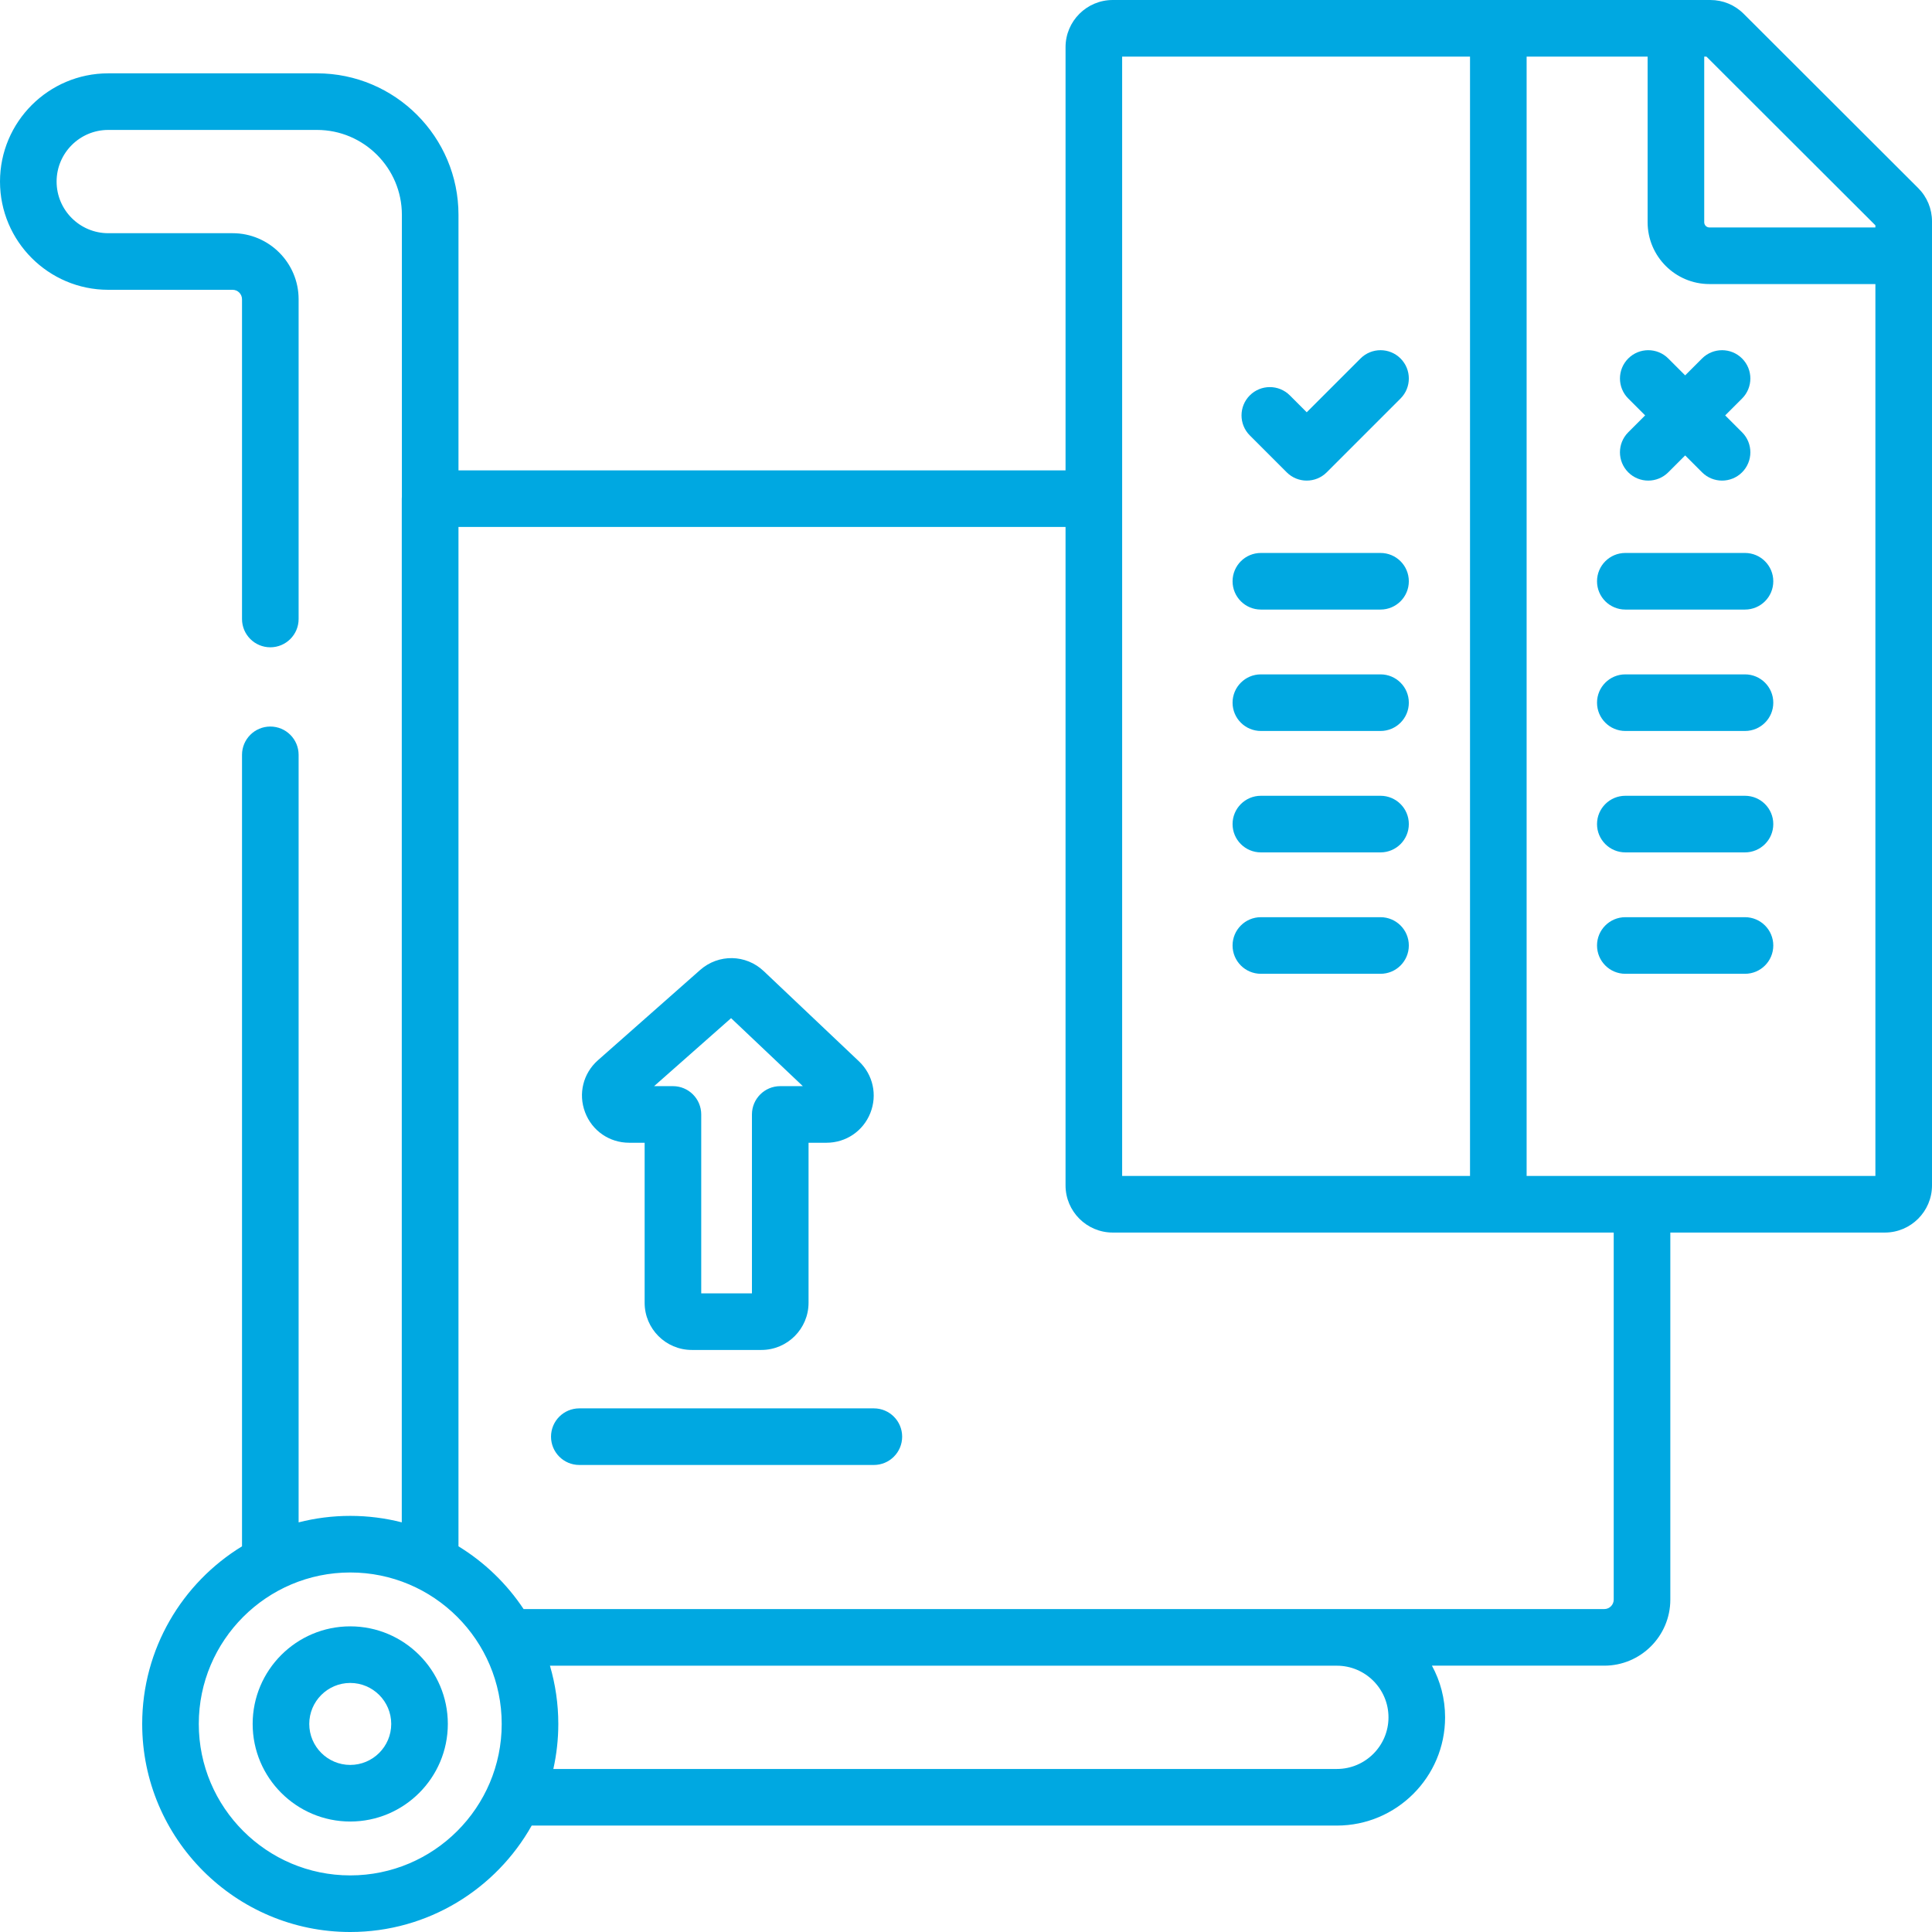
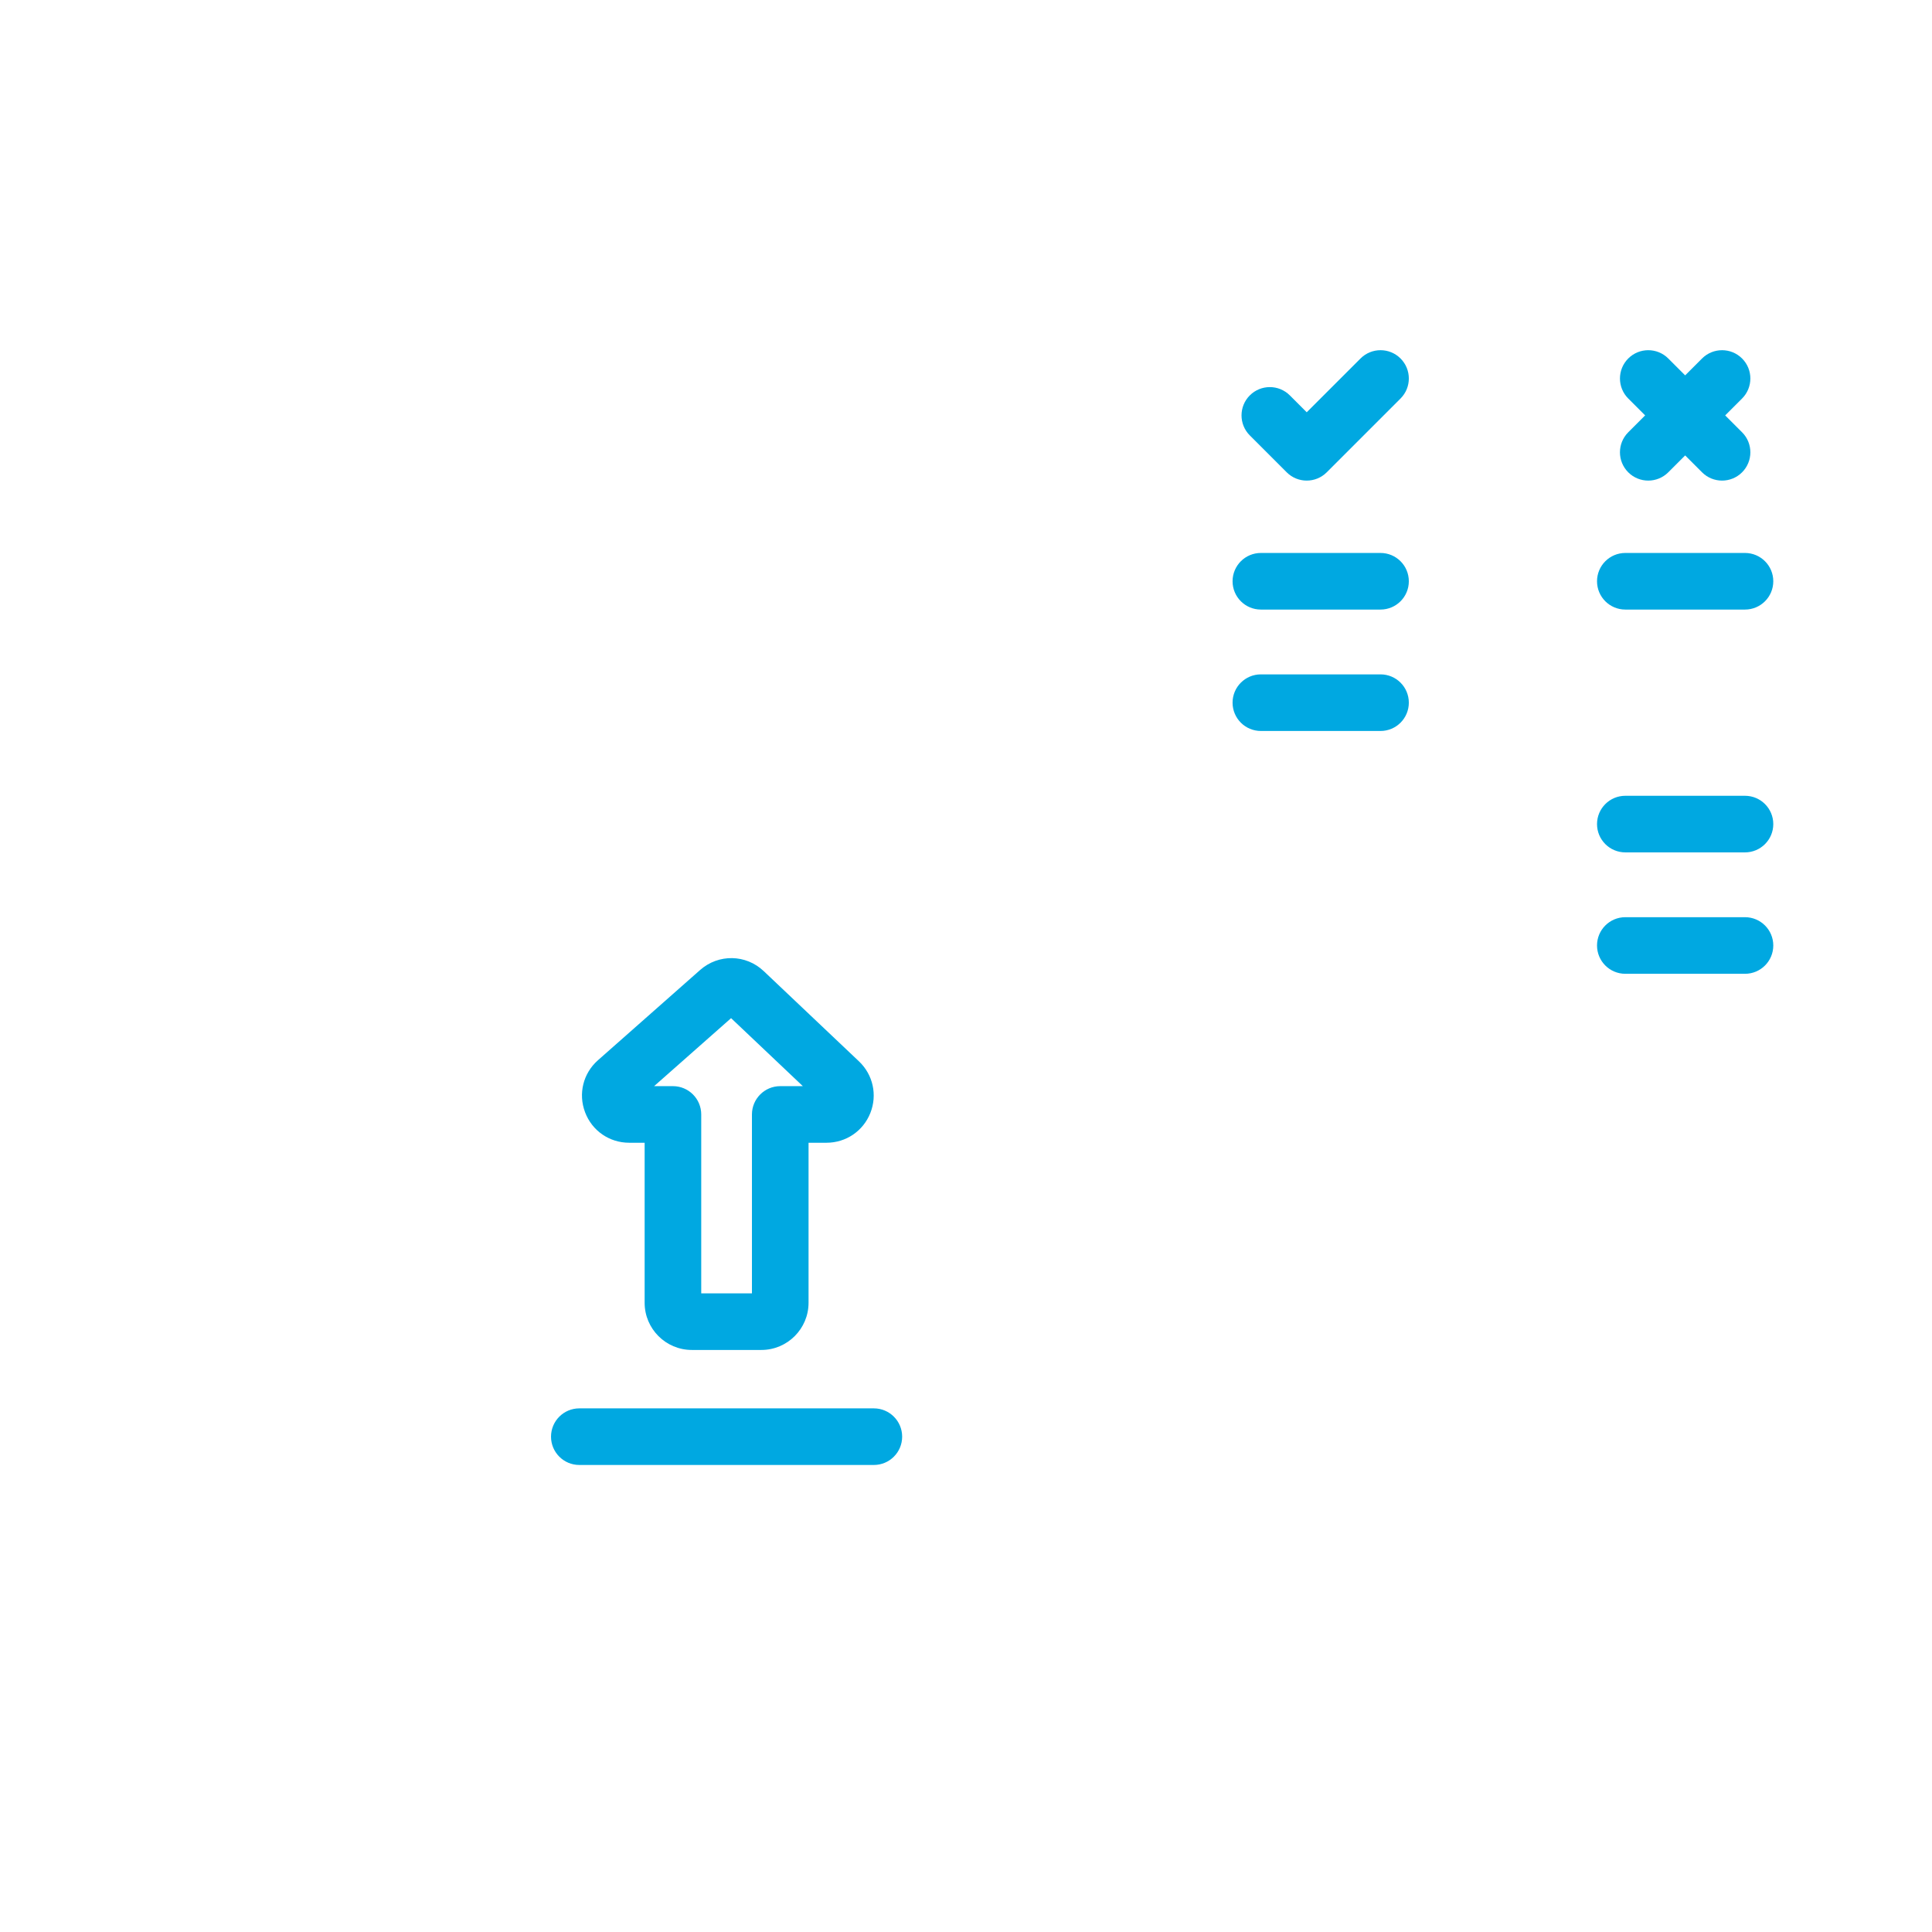
<svg xmlns="http://www.w3.org/2000/svg" fill="#00a8e1" id="Capa_1" enable-background="new 0 0 512 512" height="100" viewBox="0 0 512 512" width="100">
  <g>
    <g>
      <path d="m231.581 373.232h-78.055c-4.143 0-7.5 3.357-7.5 7.5s3.357 7.5 7.5 7.5h78.055c4.143 0 7.5-3.357 7.5-7.5s-3.357-7.5-7.5-7.5z" />
      <path d="m166.74 302.84h4.095v42.412c0 6.893 5.607 12.5 12.5 12.5h18.438c6.893 0 12.5-5.607 12.5-12.5v-42.412h4.762c5.147 0 9.705-3.09 11.611-7.871 1.906-4.782.724-10.16-3.014-13.703l-25.229-23.902c-4.731-4.487-11.985-4.615-16.873-.297l-27.065 23.904c-3.932 3.473-5.272 8.886-3.416 13.792 1.856 4.907 6.445 8.077 11.691 8.077zm27.005-33.017 19.017 18.017h-5.989c-4.143 0-7.5 3.357-7.5 7.5v47.412h-13.438v-47.412c0-4.143-3.357-7.5-7.5-7.5h-4.988z" />
-       <path d="m92.818 431c-14.26 0-25.861 11.602-25.861 25.861 0 14.261 11.602 25.862 25.861 25.862 14.261 0 25.862-11.602 25.862-25.862.001-14.259-11.601-25.861-25.862-25.861zm0 36.724c-5.989 0-10.861-4.873-10.861-10.862s4.872-10.862 10.861-10.862 10.862 4.872 10.862 10.861-4.872 10.863-10.862 10.863z" />
-       <path d="m508.333 49.834-46.242-46.178c-2.361-2.358-5.497-3.656-8.834-3.656h-158.377c-6.893 0-12.5 5.607-12.5 12.5v112.15h-160.878v-67.716c0-20.678-16.822-37.5-37.5-37.5h-55.319c-15.816 0-28.683 12.867-28.683 28.682s12.867 28.683 28.683 28.683h32.953c1.379 0 2.5 1.121 2.5 2.5v84.741c0 4.143 3.357 7.5 7.5 7.5s7.5-3.357 7.5-7.5v-84.741c0-9.649-7.851-17.5-17.5-17.5h-32.953c-7.545 0-13.683-6.138-13.683-13.683s6.138-13.683 13.683-13.683h55.319c12.406 0 22.5 10.094 22.5 22.5v74.656c-.014.186-.028.372-.028.561v271.287c-4.369-1.117-8.943-1.714-13.655-1.714-4.722 0-9.306.599-13.683 1.72v-203.403c0-4.143-3.357-7.5-7.5-7.5s-7.5 3.357-7.5 7.5v209.75c-15.852 9.696-26.455 27.168-26.455 47.072 0 30.403 24.734 55.138 55.138 55.138 20.625 0 38.631-11.391 48.086-28.205h213.375c15.815 0 28.683-12.867 28.683-28.683 0-4.956-1.264-9.623-3.486-13.694h45.675c9.649 0 17.5-7.851 17.5-17.5v-97.278h56.848c6.893 0 12.5-5.607 12.5-12.5v-255.461c0-3.342-1.302-6.483-3.667-8.845zm-11.333 9.881v.564h-43.982c-.762 0-1.381-.619-1.381-1.381v-43.898h.586zm-199.62-44.715h92.19v296.64h-92.19zm-204.562 482c-22.132 0-40.138-18.006-40.138-40.139 0-22.132 18.006-40.138 40.138-40.138 22.133 0 40.139 18.006 40.139 40.139 0 22.132-18.006 40.138-40.139 40.138zm261.462-28.205h-207.638c.852-3.845 1.315-7.835 1.315-11.934 0-5.357-.782-10.531-2.214-15.432h208.537c7.545 0 13.683 6.138 13.683 13.683s-6.138 13.683-13.683 13.683zm73.371-44.877c0 1.379-1.121 2.5-2.5 2.5h-286.391c-4.468-6.72-10.364-12.411-17.259-16.628v-270.14h160.879v174.49c0 6.893 5.607 12.5 12.5 12.5h132.771zm-23.081-112.278v-296.64h32.066v43.898c0 9.032 7.349 16.381 16.381 16.381h43.983v236.36h-92.43z" />
      <path d="m340.991 125.168c1.465 1.464 3.384 2.196 5.304 2.196 1.919 0 3.839-.732 5.303-2.196l19.56-19.559c2.93-2.929 2.93-7.678.001-10.606-2.93-2.929-7.679-2.93-10.606-.001l-14.257 14.256-4.476-4.477c-2.93-2.928-7.678-2.928-10.607 0-2.929 2.93-2.929 7.678 0 10.607z" />
      <path d="m431.501 125.168c1.465 1.464 3.385 2.196 5.304 2.196s3.839-.732 5.304-2.196l4.476-4.476 4.476 4.476c1.465 1.464 3.385 2.196 5.304 2.196s3.839-.732 5.304-2.196c2.929-2.93 2.929-7.678 0-10.607l-4.476-4.476 4.476-4.476c2.929-2.93 2.929-7.678 0-10.607-2.93-2.928-7.678-2.928-10.607 0l-4.476 4.476-4.476-4.476c-2.93-2.928-7.678-2.928-10.607 0-2.929 2.93-2.929 7.678 0 10.607l4.476 4.476-4.476 4.476c-2.931 2.929-2.931 7.677-.002 10.607z" />
      <path d="m365.854 146.54h-31.711c-4.143 0-7.5 3.357-7.5 7.5s3.357 7.5 7.5 7.5h31.711c4.143 0 7.5-3.357 7.5-7.5s-3.357-7.5-7.5-7.5z" />
      <path d="m365.854 178.716h-31.711c-4.143 0-7.5 3.357-7.5 7.5s3.357 7.5 7.5 7.5h31.711c4.143 0 7.5-3.357 7.5-7.5s-3.357-7.5-7.5-7.5z" />
-       <path d="m365.854 210.891h-31.711c-4.143 0-7.5 3.357-7.5 7.5s3.357 7.5 7.5 7.5h31.711c4.143 0 7.5-3.357 7.5-7.5s-3.357-7.5-7.5-7.5z" />
-       <path d="m365.854 243.066h-31.711c-4.143 0-7.5 3.357-7.5 7.5s3.357 7.5 7.5 7.5h31.711c4.143 0 7.5-3.357 7.5-7.5s-3.357-7.5-7.5-7.5z" />
      <path d="m462.439 146.54h-31.711c-4.143 0-7.5 3.357-7.5 7.5s3.357 7.5 7.5 7.5h31.711c4.143 0 7.5-3.357 7.5-7.5s-3.357-7.5-7.5-7.5z" />
-       <path d="m462.439 178.716h-31.711c-4.143 0-7.5 3.357-7.5 7.5s3.357 7.5 7.5 7.5h31.711c4.143 0 7.5-3.357 7.5-7.5s-3.357-7.5-7.5-7.5z" />
      <path d="m462.439 210.891h-31.711c-4.143 0-7.5 3.357-7.5 7.5s3.357 7.5 7.5 7.5h31.711c4.143 0 7.5-3.357 7.5-7.5s-3.357-7.5-7.5-7.5z" />
      <path d="m462.439 243.066h-31.711c-4.143 0-7.5 3.357-7.5 7.5s3.357 7.5 7.5 7.5h31.711c4.143 0 7.5-3.357 7.5-7.5s-3.357-7.5-7.5-7.5z" />
    </g>
  </g>
</svg>